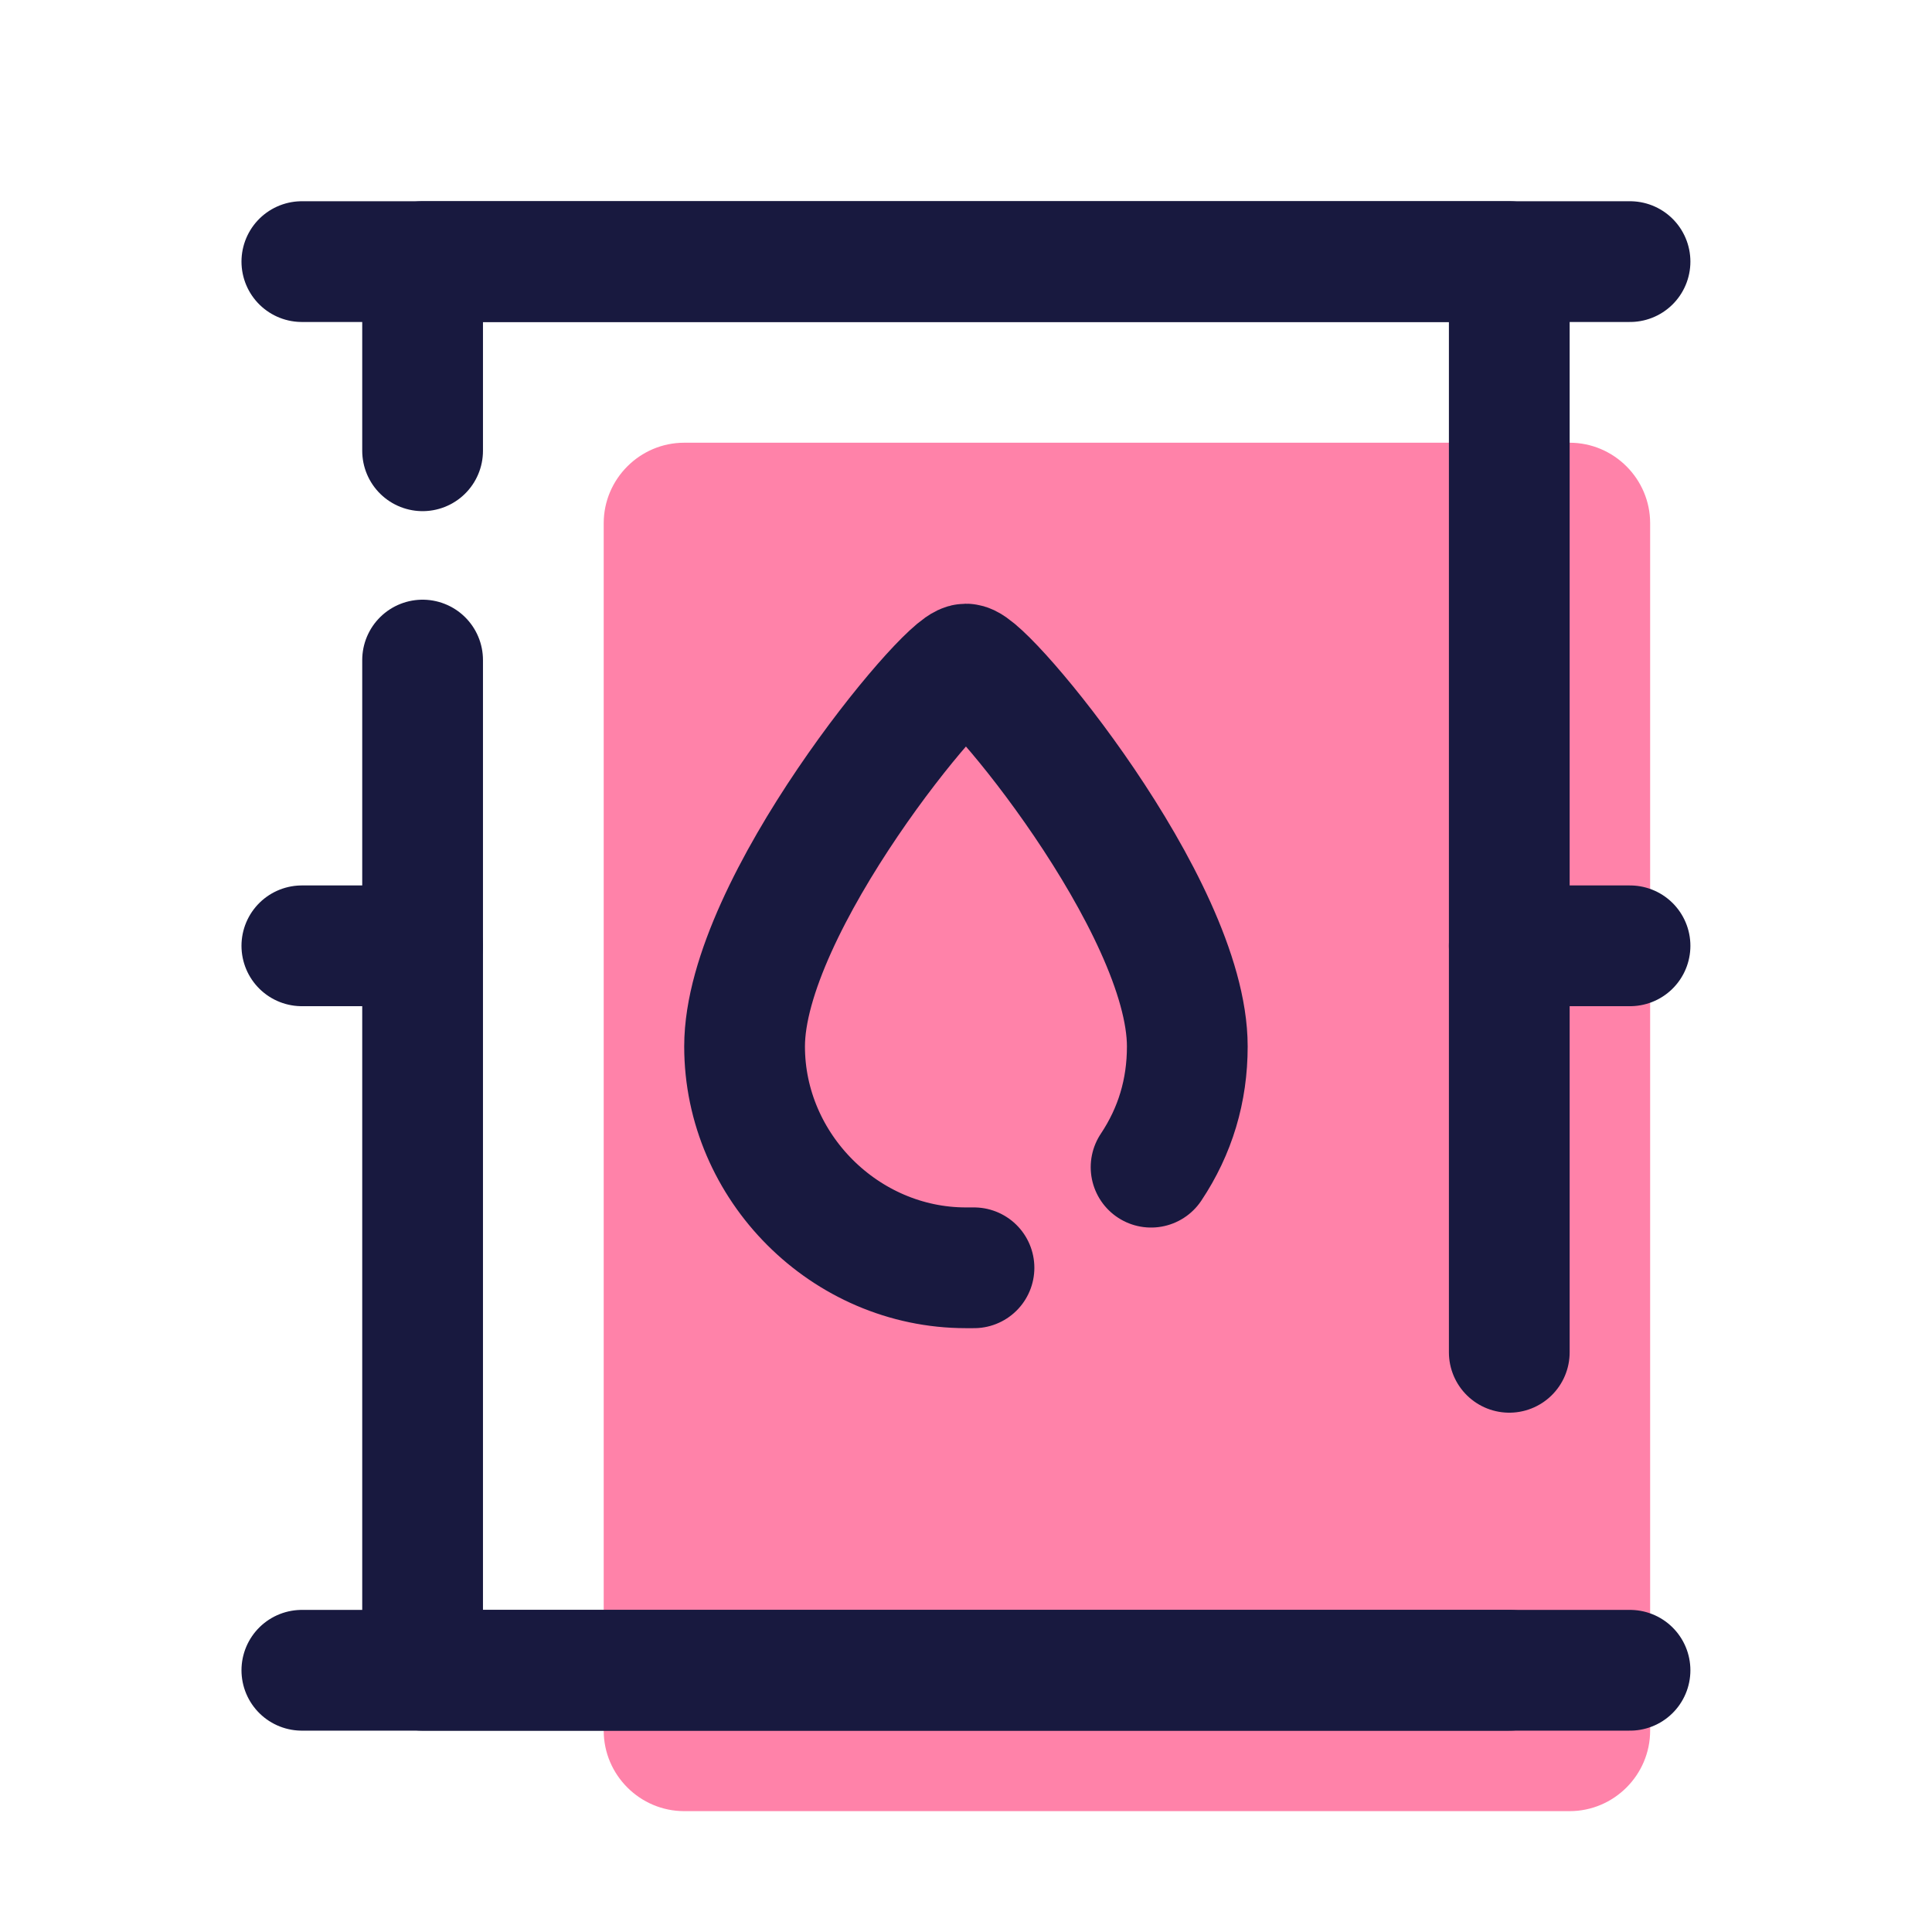
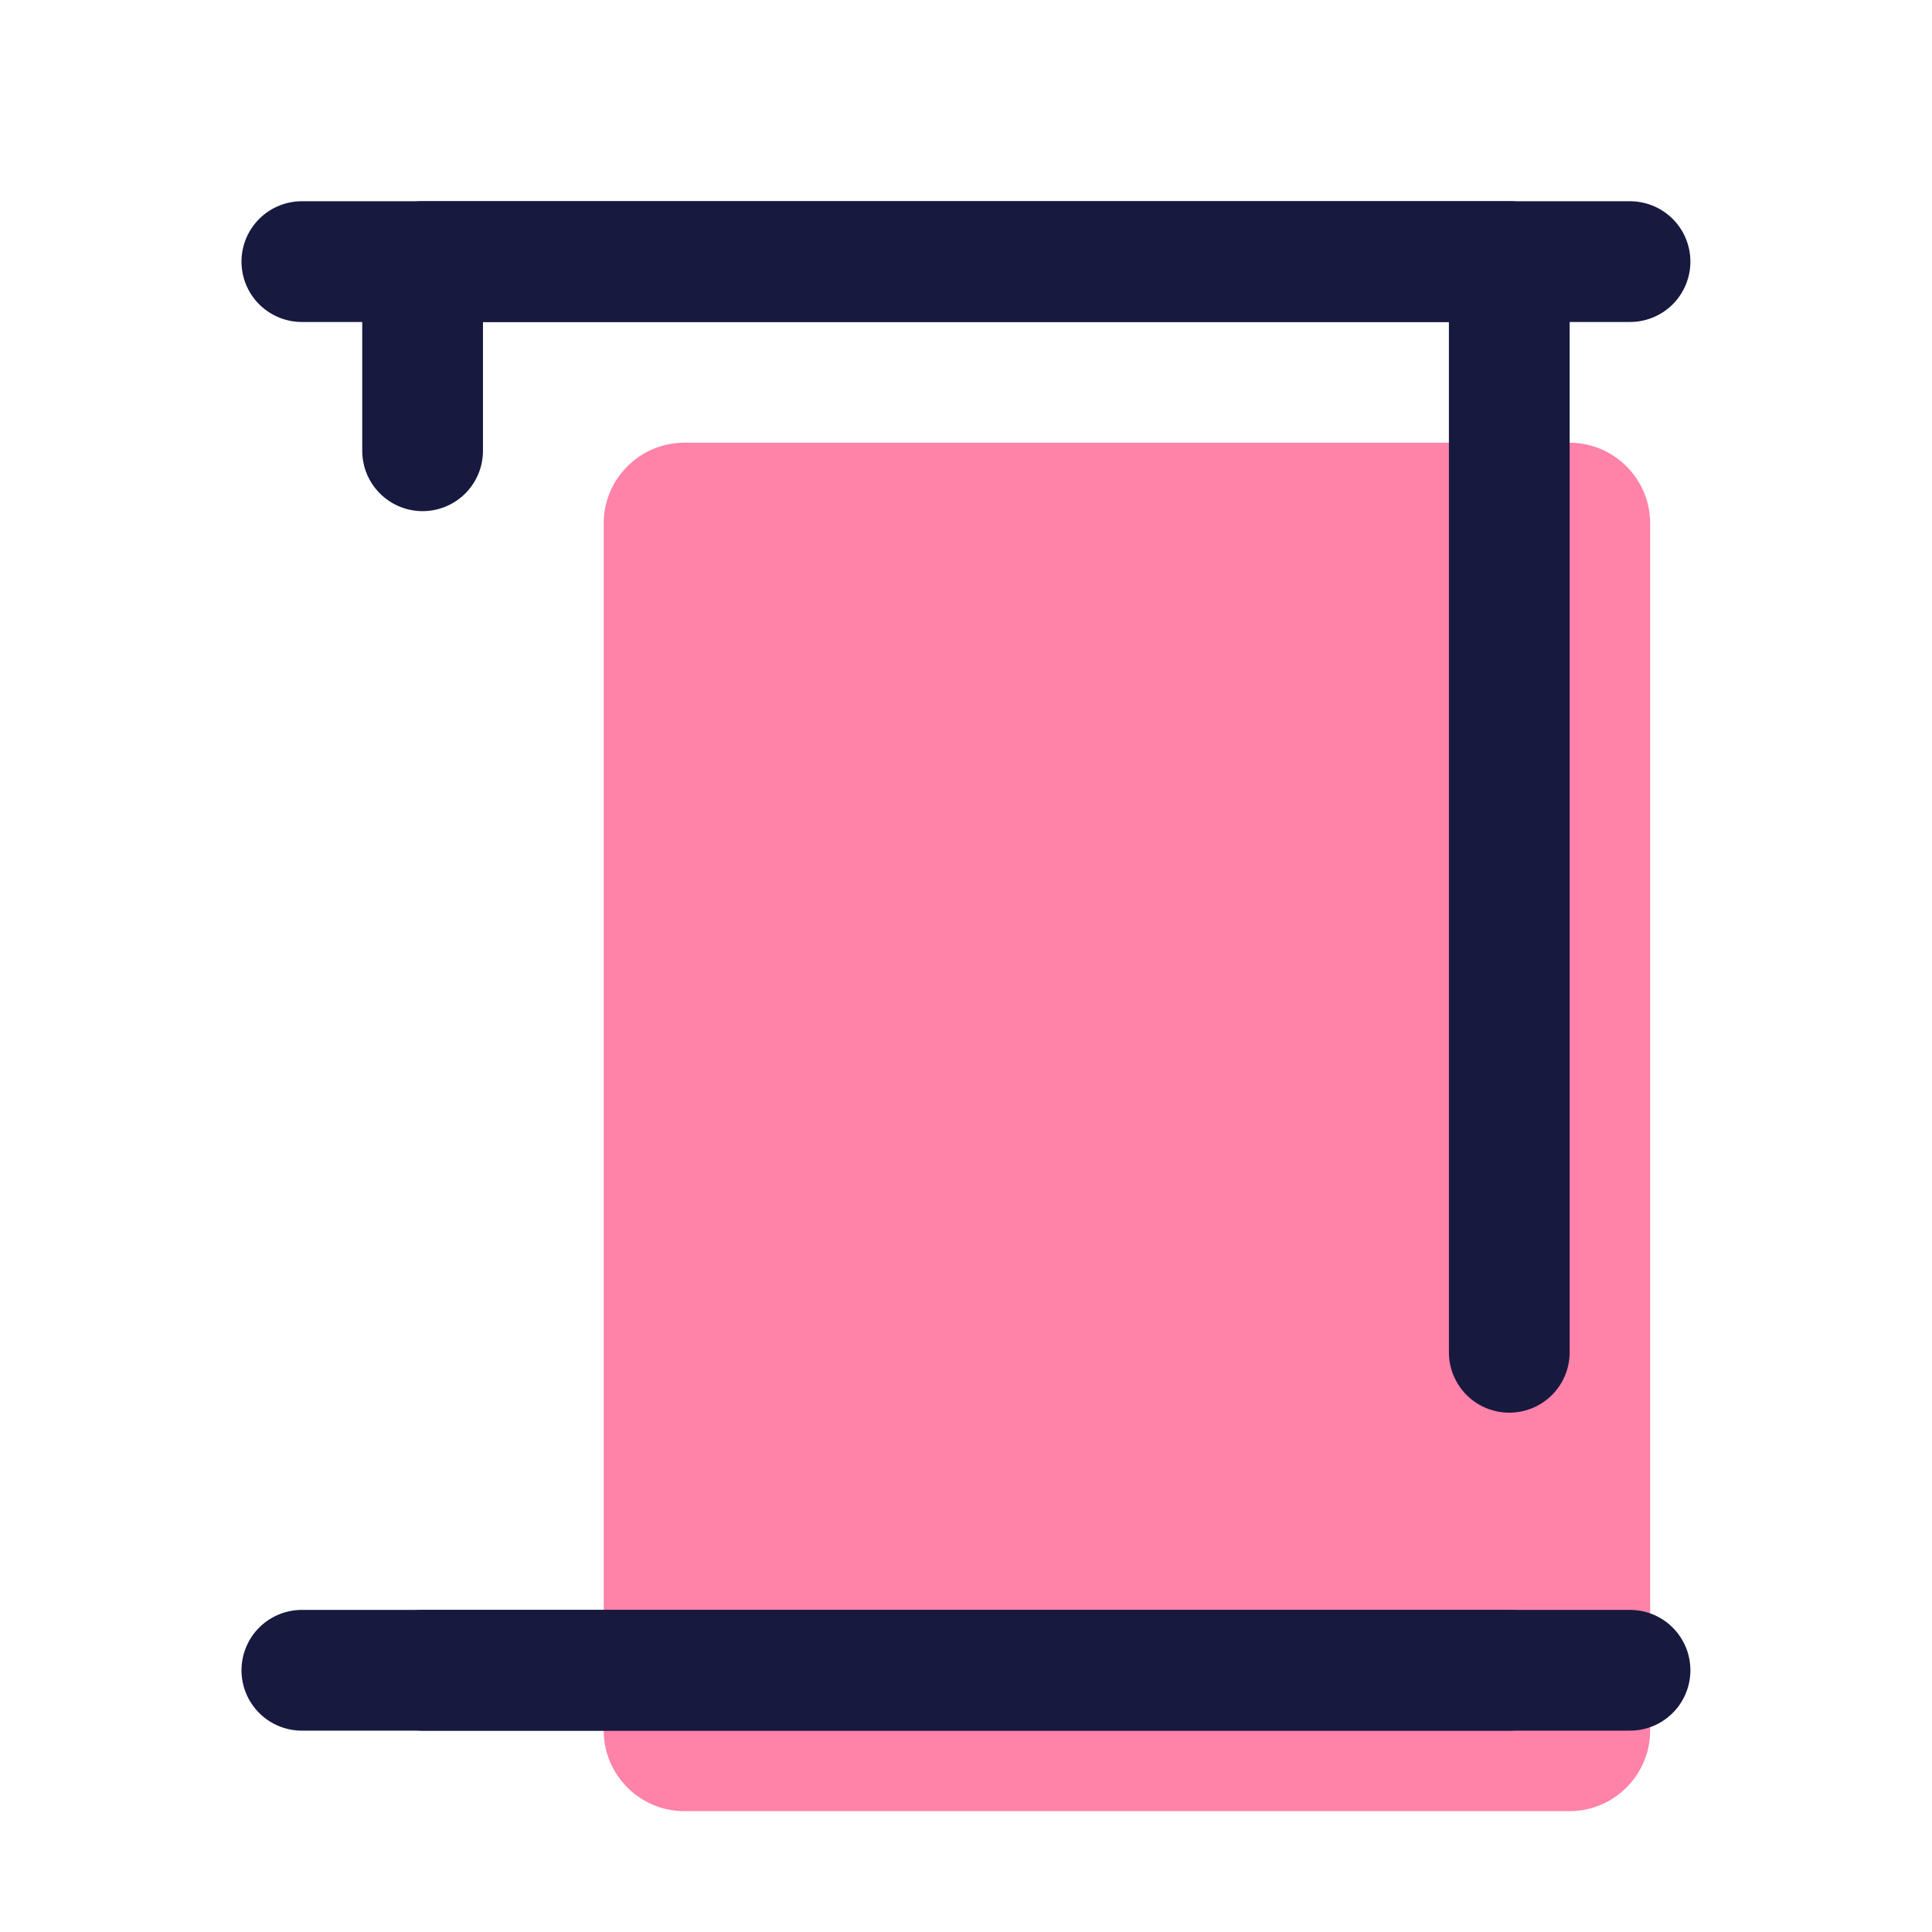
<svg xmlns="http://www.w3.org/2000/svg" viewBox="0,0,256,256" width="420px" height="420px" fill-rule="nonzero">
  <g fill="none" fill-rule="nonzero" stroke="none" stroke-width="none" stroke-linecap="none" stroke-linejoin="none" stroke-miterlimit="10" stroke-dasharray="" stroke-dashoffset="0" font-family="none" font-weight="none" font-size="none" text-anchor="none" style="mix-blend-mode: normal">
    <g transform="scale(5.333,5.333)">
      <path d="M17,11h22c1.1,0 2,0.9 2,2v30c0,1.1 -0.9,2 -2,2h-22c-1.1,0 -2,-0.9 -2,-2v-30c0,-1.1 0.9,-2 2,-2z" fill="#ff82a9" stroke="none" stroke-width="1" stroke-linecap="butt" stroke-linejoin="miter" />
-       <path d="M37.5,41.5h-27v-25.1" fill="none" stroke="#18193f" stroke-width="3" stroke-linecap="round" stroke-linejoin="round" />
+       <path d="M37.5,41.5h-27" fill="none" stroke="#18193f" stroke-width="3" stroke-linecap="round" stroke-linejoin="round" />
      <path d="M10.5,11.2v-4.7h27v27.1" fill="none" stroke="#18193f" stroke-width="3" stroke-linecap="round" stroke-linejoin="round" />
      <path d="M7.5,6.5h33" fill="none" stroke="#18193f" stroke-width="3" stroke-linecap="round" stroke-linejoin="miter" />
-       <path d="M7.5,23.5h3" fill="none" stroke="#18193f" stroke-width="3" stroke-linecap="round" stroke-linejoin="miter" />
-       <path d="M37.5,23.5h3" fill="none" stroke="#18193f" stroke-width="3" stroke-linecap="round" stroke-linejoin="miter" />
      <path d="M7.5,41.5h33" fill="none" stroke="#18193f" stroke-width="3" stroke-linecap="round" stroke-linejoin="miter" />
-       <path d="M24.2,31.5c-0.1,0 -0.2,0 -0.2,0c-3,0 -5.5,-2.5 -5.5,-5.5v0c0,-3.5 5,-9.5 5.5,-9.5c0.5,0 5.5,6 5.5,9.5c0,1.1 -0.3,2.1 -0.9,3" fill="none" stroke="#18193f" stroke-width="3" stroke-linecap="round" stroke-linejoin="miter" />
    </g>
  </g>
</svg>